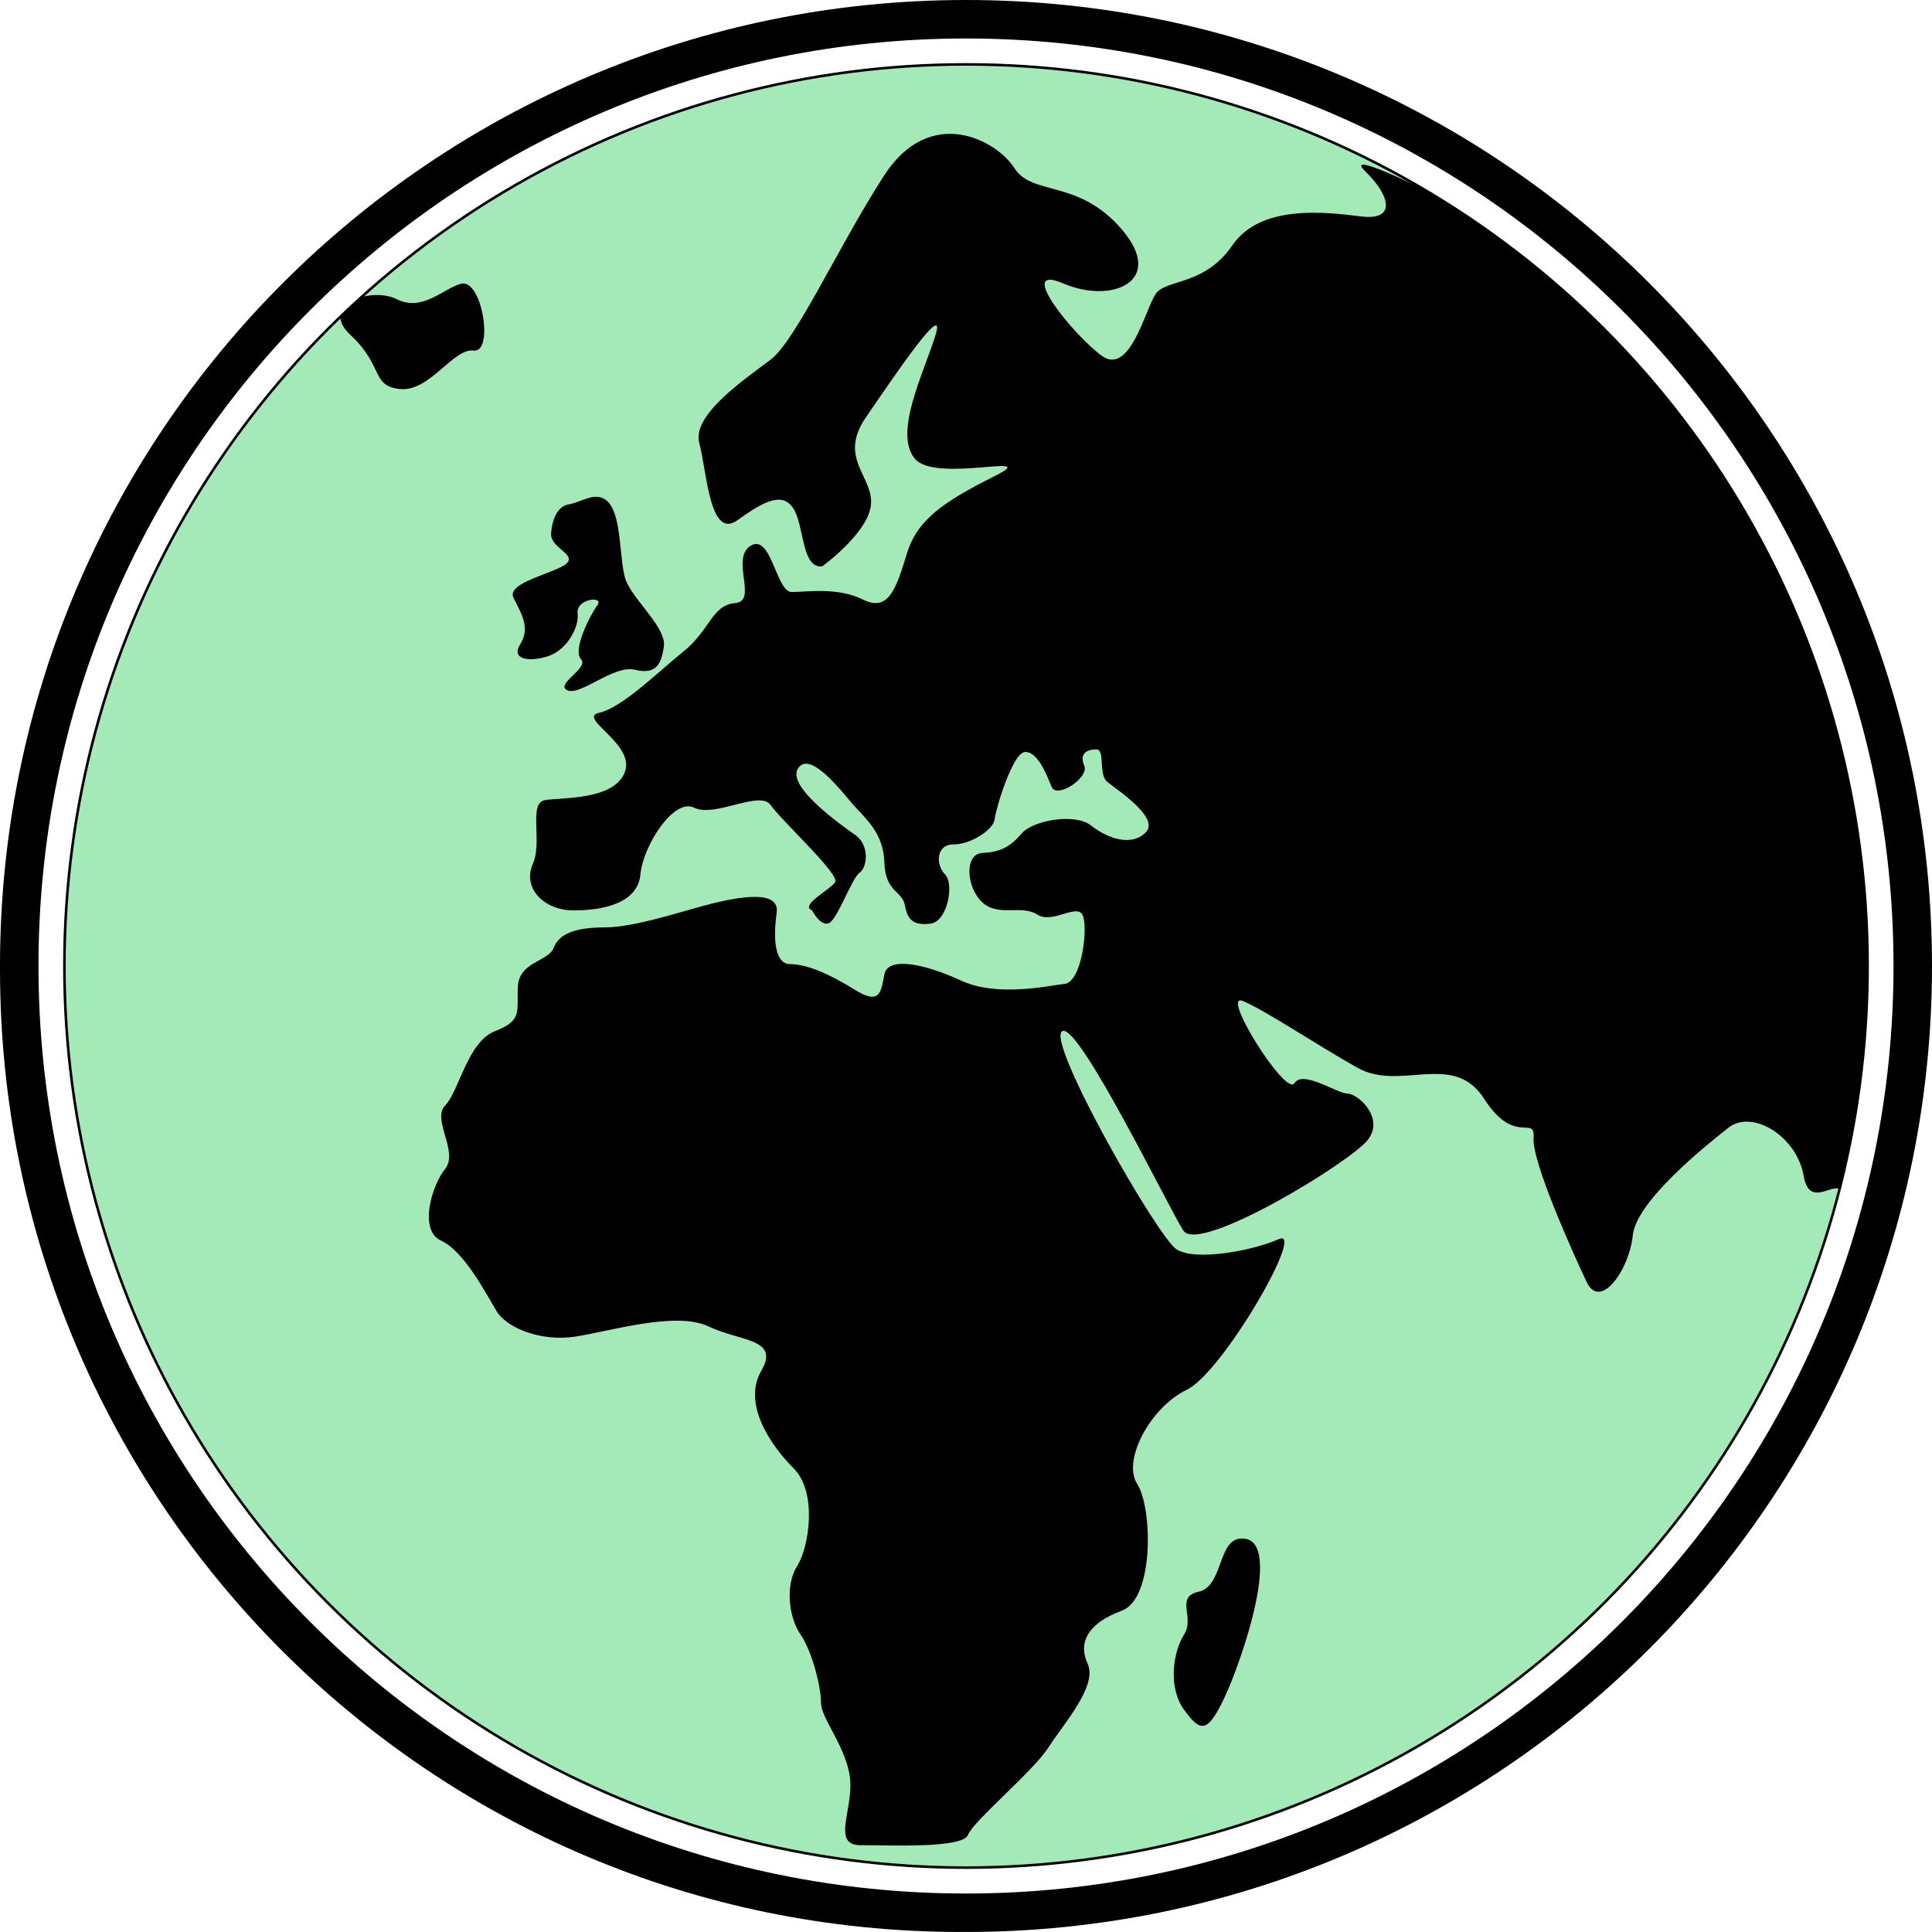
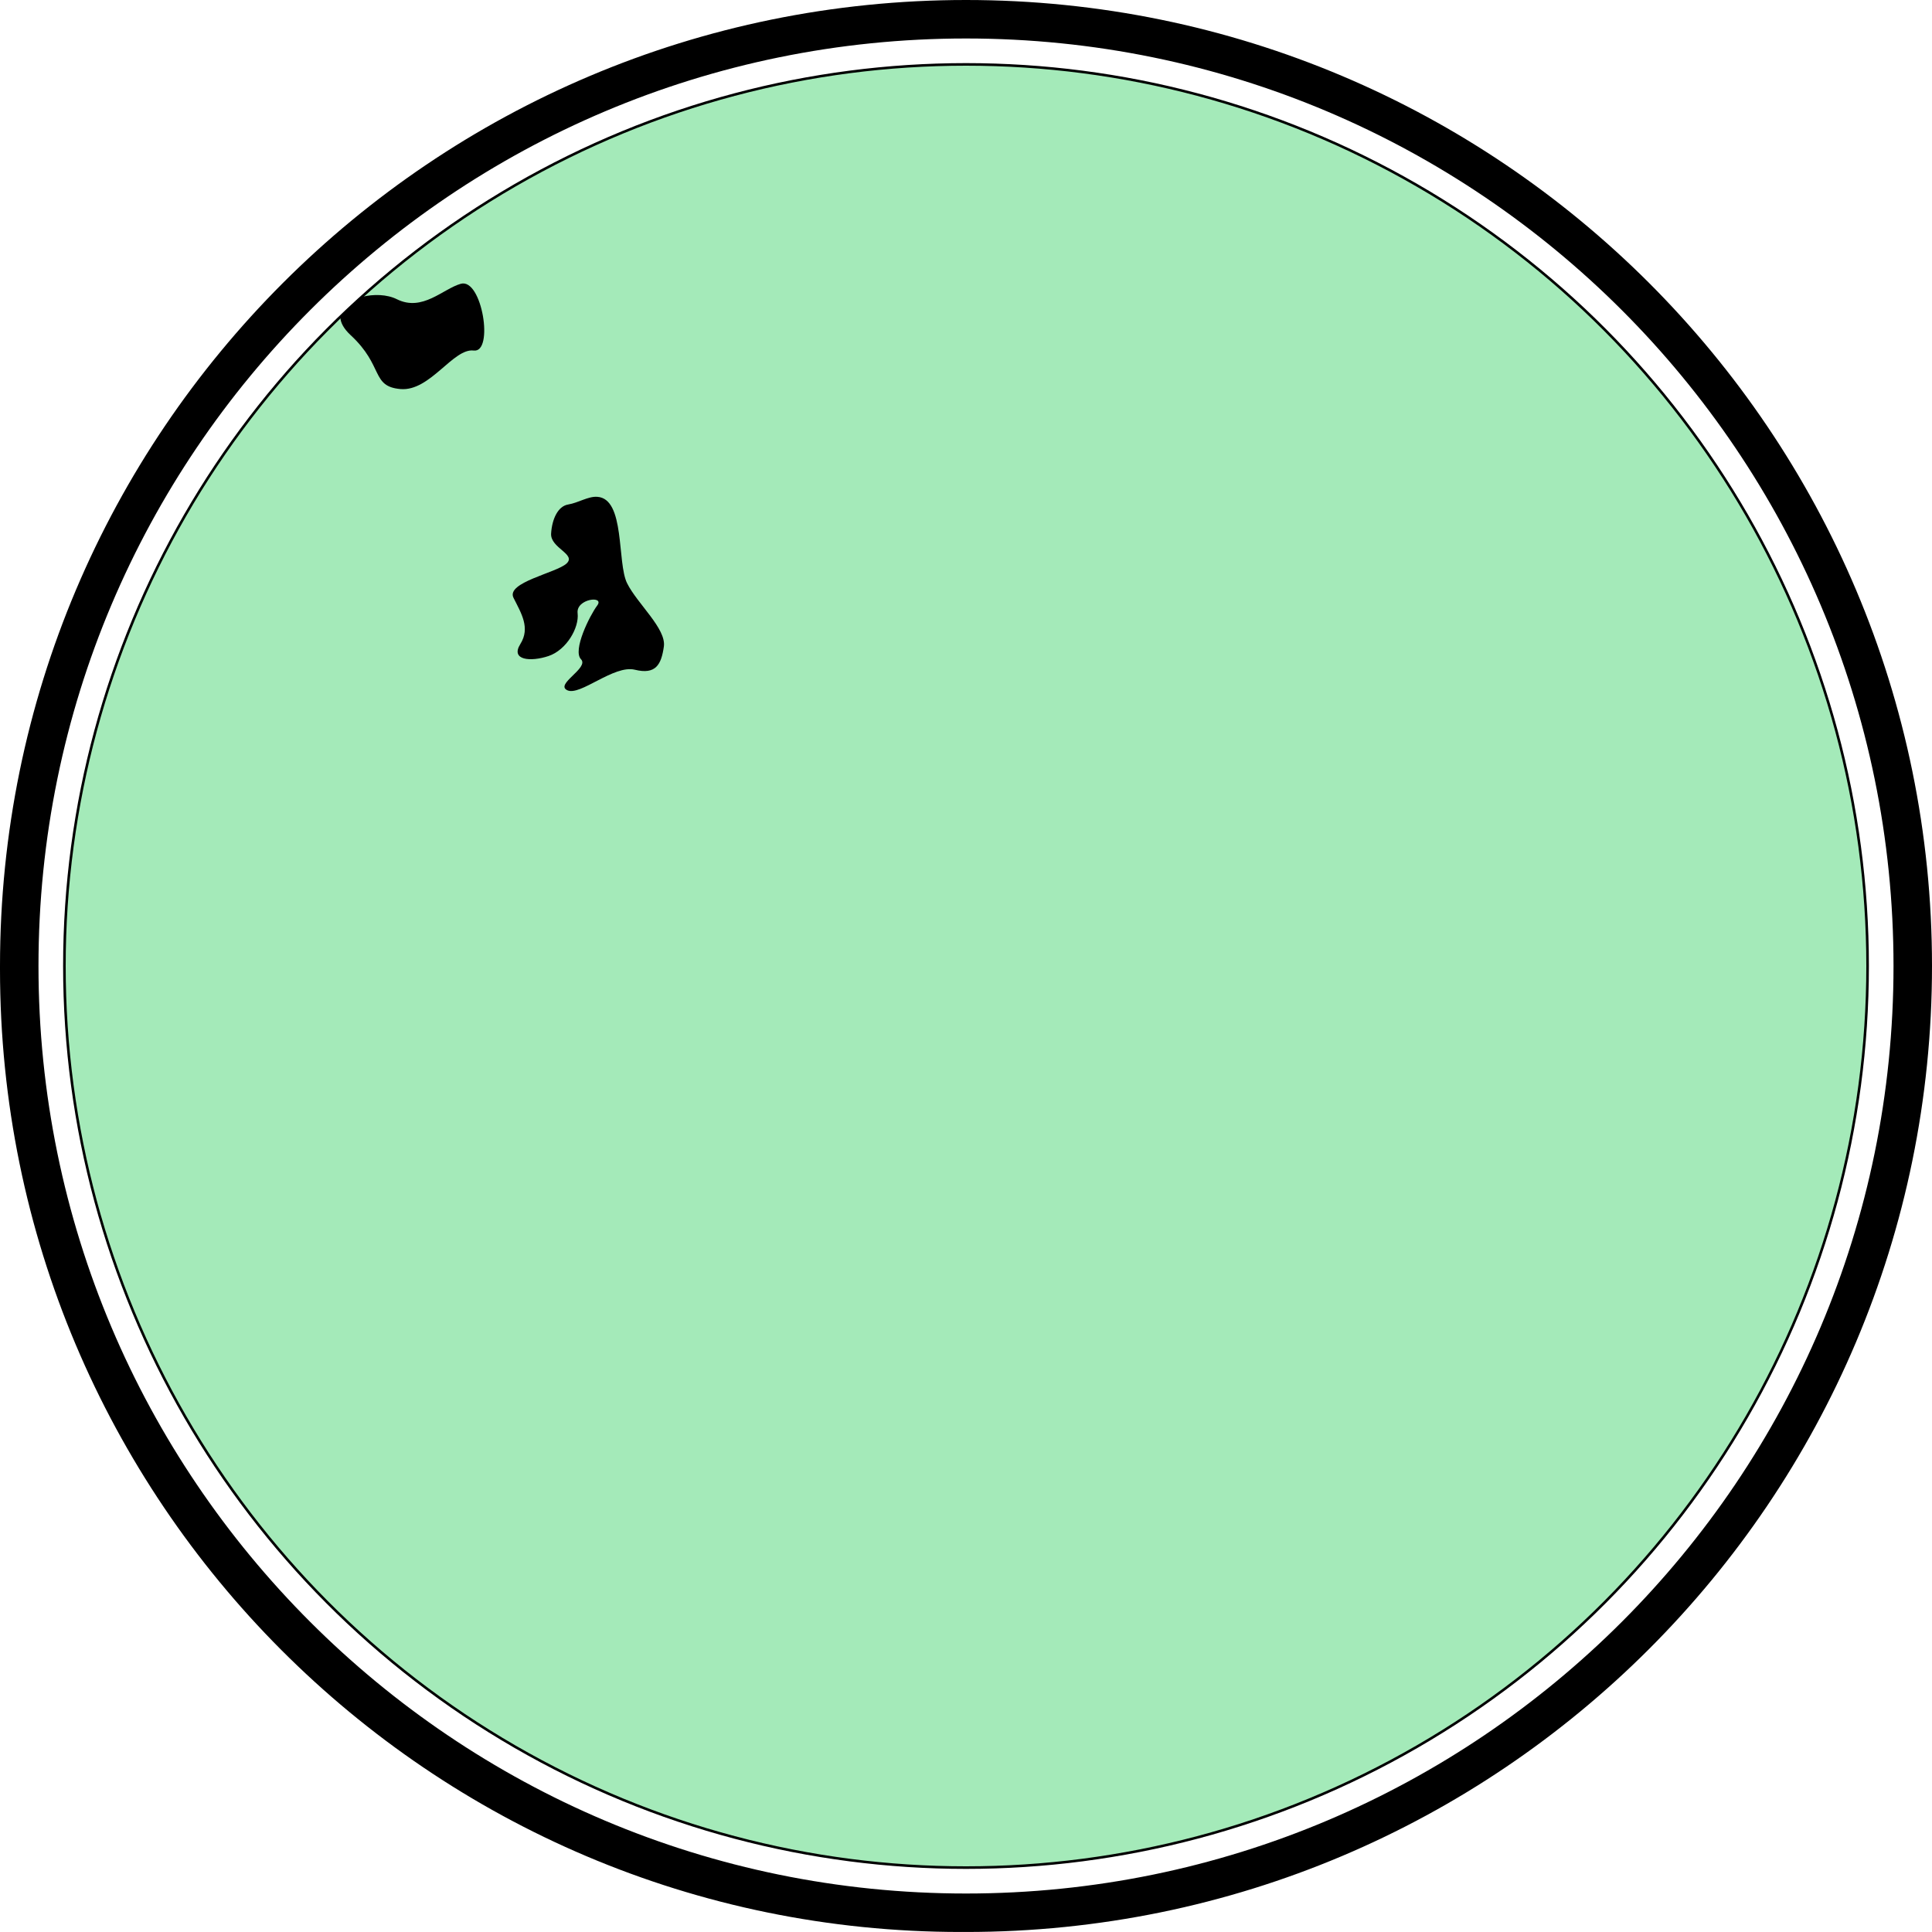
<svg xmlns="http://www.w3.org/2000/svg" id="Calque_1" version="1.1" viewBox="0 0 750 750">
  <defs>
    <style>
      .st0 {
        fill: #a4eab9;
        stroke: #000;
        stroke-miterlimit: 10;
      }
    </style>
  </defs>
  <path d="M375,0C167.9,0,0,167.9,0,375v1.32c0,206.37,166.96,373.67,372.94,373.67l.8-.02,1.26.02c207.1,0,375-167.9,375-375S582.1,0,375,0ZM375,735.06c-198.86,0-360.06-161.21-360.06-360.06S176.14,14.94,375,14.94s360.06,161.21,360.06,360.06-161.21,360.06-360.06,360.06Z" />
  <circle class="st0" cx="375" cy="375" r="350" />
  <path d="M202,250.01c-3.96,6.31,3.98,6.99,10.94,4.66s11.95-10.98,11.29-16.61c-.69-5.66,10.61-6.99,7.61-3-2.97,3.99-9.61,17.42-6.31,20.84,3.34,3.41-10.28,9.73-5.29,12.06,5,2.33,18.06-9.97,26.22-7.97,8.12,2,10.25-1.99,11.25-8.98,1-6.96-10.29-16.61-14.26-24.57-4-7.99-.65-32.9-11.61-33.58-3.57-.23-7.3,2.33-11.29,2.99-3.95.66-6.27,5.64-6.61,11.3-.31,5.64,9.95,7.97,5.98,11.62-4,3.65-23.55,7.3-20.58,13.29,2.99,5.99,6.62,11.64,2.66,17.95h0Z" />
-   <path d="M481.25,597.3c-8.42.94-6.64,18.61-15.92,20.6h0c-9.3,2-1.39,9.96-5.66,16.62-4.29,6.64-6.34,20.61,0,29.24,6.31,8.64,8.99,9.31,15.62-4.65s23.88-63.8,5.96-61.81h0Z" />
  <path d="M183.89,136.08c7.95,1,3.25-28.2-4.99-25.92-6.95,1.94-14.89,10.96-24.85,5.99-3.78-1.89-9.09-2.06-13.56-.88-2.86,2.56-5.61,5.24-8.38,7.9.1,2.04,1.24,4.36,4.01,6.94,12.94,11.96,7.84,19.92,19.35,20.92,11.5,1,20.45-15.95,28.41-14.95h.01Z" />
-   <path d="M553.04,73.69c-15.95-7.79-29.5-13.35-22.88-7,8.95,8.59,12.49,19.09-1.72,17.33-14.2-1.75-39.06-4.75-50.03,11.2-10.94,15.96-25.85,12.96-29.83,18.95-3.99,5.98-9.96,31.89-20.91,23.92-10.93-7.97-33.83-36.15-14.89-28.05,18.87,8.1,39.79-.86,22.86-20.8-16.94-19.95-34.81-12.97-41.8-23.92-6.96-10.97-32.83-24.92-50.75,2.99-17.93,27.9-34.11,63.81-43.91,71.29-9.81,7.45-30.69,21.42-27.72,32.38,2.97,10.97,3.96,37.89,14.91,29.91s17.92-10.96,21.91-3.99c3.97,6.97,2.99,22.92,10.95,21.92,0,0,17.89-12.95,18.88-23.92,1.01-10.96-12.94-17.94-1.97-33.89,10.95-15.96,31.85-46.95,26.88-31.45-4.99,15.49-15.94,37.42-7.98,47.4,7.97,9.97,50.74-2.99,30.84,6.99-19.89,9.96-29.84,16.95-33.81,29.9-3.99,12.97-6.96,22.95-16.92,17.96-9.96-4.99-21.88-2.99-27.85-2.99s-7.95-22.94-15.92-17.95c-7.96,4.97,2.99,21.55-5.99,22.24-8.95.7-9.95,10.66-19.88,18.64-9.95,7.99-23.9,21.92-32.84,23.92-8.97,1.99,13.91,11.96,9.94,22.92-3.99,10.96-23.86,9.97-30.83,10.96-6.97,1-1,15.95-4.97,24.92-4,8.97,3.97,17.94,15.9,17.94s24.88-2.97,25.89-13.95c.97-10.96,12.92-29.89,20.89-25.91,7.95,3.97,25.57-6.99,29.7-1s26.99,26.92,25.01,29.91c-2,2.99-13.92,8.98-8.95,10.96,0,0,3.16,6.28,6.5,4.95,3.31-1.31,8.95-17.6,11.94-19.6s3.99-10.64-1.67-14.62c-5.62-3.98-26.85-18.92-22.21-25.91s16.59,8.62,21.23,13.95,11.94,10.96,12.27,22.6c.34,11.64,6.97,10.97,7.96,16.61.99,5.66,3.31,8.01,9.95,7.16,6.63-.84,9.29-15.46,5.64-19.11-3.64-3.66-3.64-11.65,3.31-11.65s15.58-5.98,15.91-9.64c.34-3.65,6.98-26.25,11.94-26.25s8.29,8.96,10.26,13.62c2.01,4.64,14.61-3.66,12.62-8.31-2-4.66.99-6.31,4.65-6.31s.65,9.64,4.3,12.62c3.67,3,20.56,13.96,14.92,19.6-5.61,5.65-14.92,2.33-21.21-2.66-6.3-4.98-22.55-1.99-26.88,3-4.3,4.98-7.96,7.3-15.25,7.64-7.31.33-6.31,13.62,0,19.26,6.29,5.66,14.93.69,21.23,4.66,6.3,3.99,16.24-5.31,17.91,1,1.66,6.31-1,25.24-7.31,25.92-6.27.65-25.91,5.31-40.31-1.34s-28.31-9.31-29.65-2.33c-1.34,6.99-1.66,12.05-11.61,5.86-9.95-6.2-18.57-9.86-24.89-9.86s-6.62-10.62-5.3-19.92c1.34-9.31-15.25-5.99-24.88-3.66s-29.84,9.31-41.78,9.31-17.94,2.65-19.94,7.98c-1.98,5.31-13.58,5.31-13.91,15.29-.32,9.97,1.68,12.86-8.95,17.06-10.61,4.21-13.91,23.48-19.24,28.79-5.3,5.34,5.33,17.98,0,24.61-5.3,6.64-10.35,23.92-1.54,27.9,8.84,4,17.46,20.61,21.44,27.25,3.99,6.66,17.24,11.97,30.51,9.99,13.26-2,39.14-9.99,51.75-4,12.6,6,27.86,4.66,20.56,17.29-7.31,12.62,3.31,28.59,12.61,37.89,9.26,9.31,5.96,30.56,1.3,37.89-4.65,7.3-3.3,19.92,1.34,26.59,4.62,6.64,7.96,20.6,7.96,26.59s9.95,17.27,11.25,29.25c1.34,11.95-7.27,25.91,3.99,25.91s39.82,1.34,41.8-3.99c2-5.33,25.2-24.6,31.19-33.9,5.97-9.31,19.21-23.93,15.25-32.55-3.98-8.65.66-15.96,13.29-20.6,12.59-4.66,11.93-39.9,5.95-49.2-5.95-9.3,5.33-29.91,19.25-36.55,13.91-6.65,46.42-63.15,35.8-58.5-10.6,4.65-32.51,8.64-39.79,3.98-7.3-4.65-50.44-80.19-44.46-84.62,5.99-4.44,41.11,67.97,47.11,77.33,5.98,9.35,65.01-26.58,71.64-35.23s-3.98-17.95-7.96-17.95-17.24-9.3-20.58-3.99c-3.32,5.31-29.17-35.9-19.91-31.9,9.3,3.97,27.88,16.6,44.46,25.91,16.59,9.3,37.15-6.64,49.1,11.97,11.9,18.61,19.87,5.99,19.22,15.29s15.25,44.54,20.58,55.84c5.29,11.27,16.58-4.68,17.91-17.96,1.31-13.3,27.85-34.56,37.14-41.88,9.29-7.31,26.54,3.31,29.2,18.61,2.12,12.33,10.75,3.03,14.01,5.28,7.05-27.71,10.83-56.75,10.83-86.67,0-128.29-69.05-240.4-171.96-301.31h0Z" />
</svg>